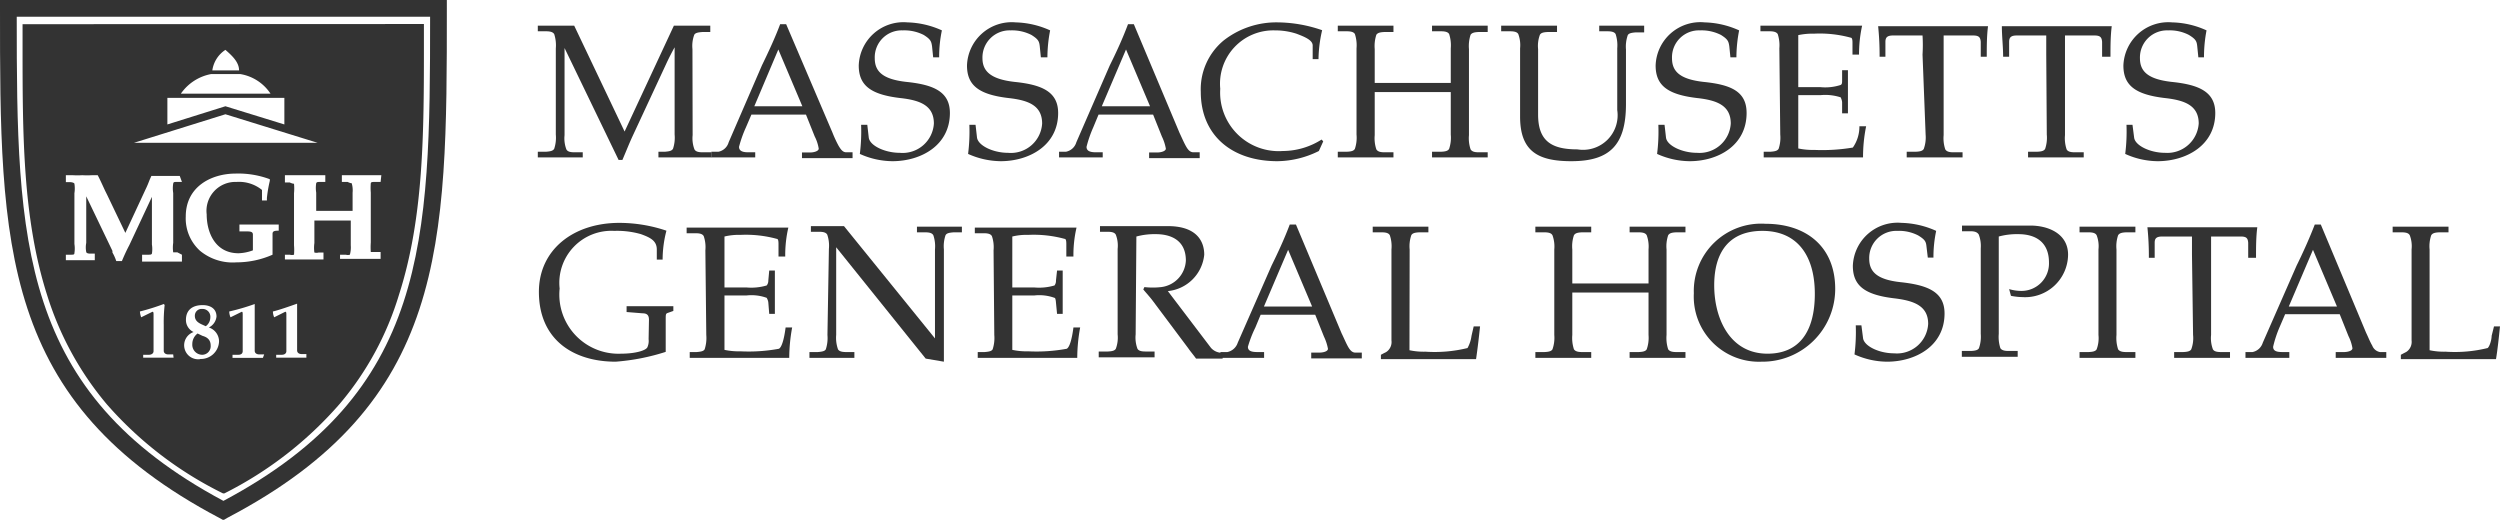
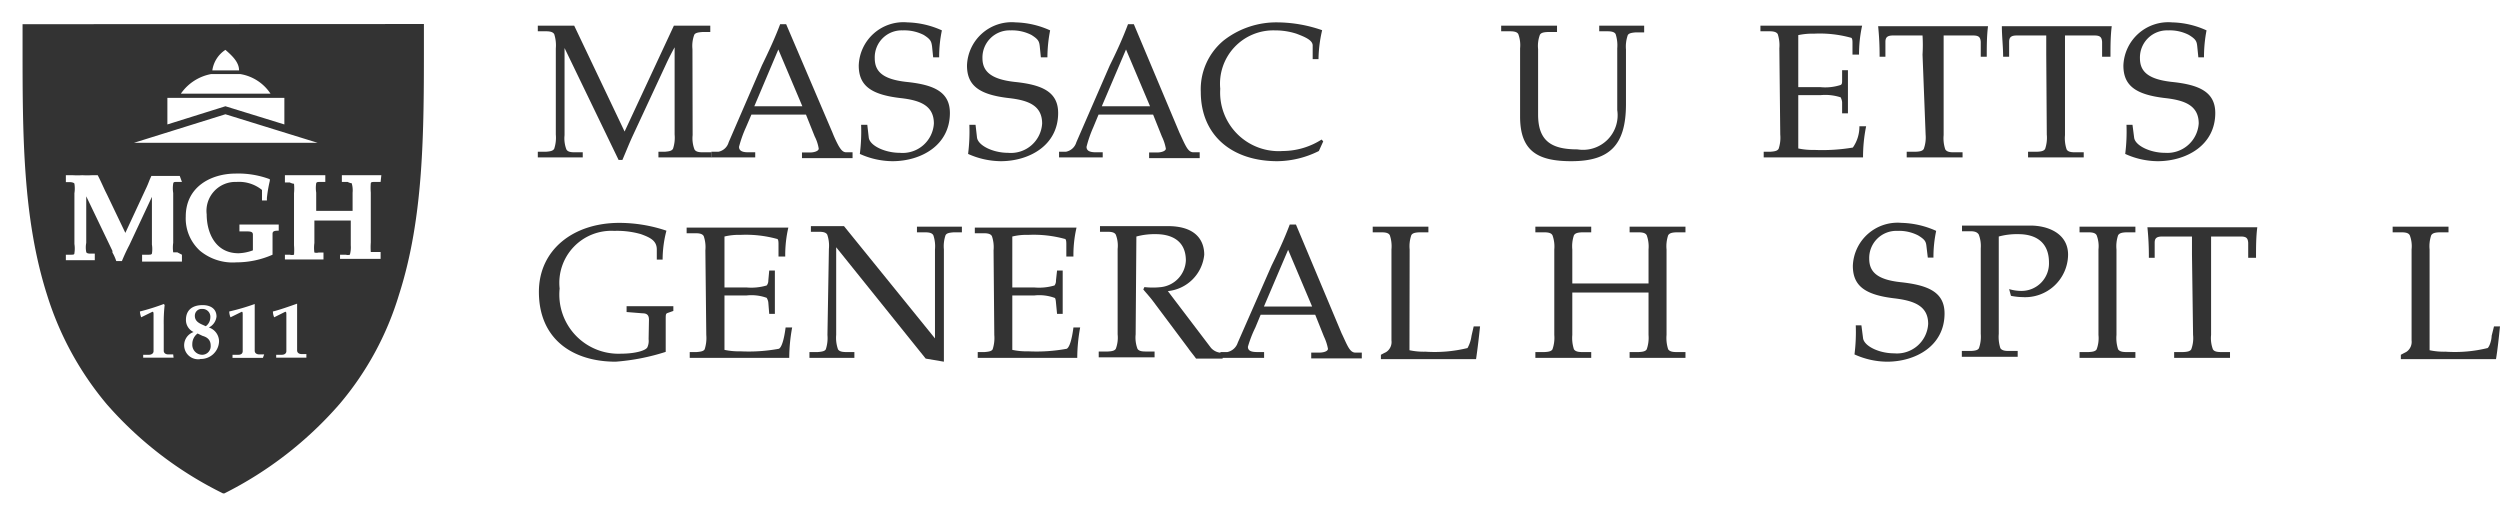
<svg xmlns="http://www.w3.org/2000/svg" viewBox="0 0 137.41 28.57">
  <defs>
    <style>.cls-1{fill:#333;}</style>
  </defs>
  <title>Asset 32</title>
  <g id="Layer_2" data-name="Layer 2">
    <g id="Layer_1-2" data-name="Layer 1">
      <path class="cls-1" d="M133.54,13.71a1.88,1.88,0,0,1,.09-.78c.07-.11.19-.15.44-.16l.51,0v-.31l-1.52,0-1.55,0v.31l.5,0c.25,0,.38.05.44.16a1.67,1.67,0,0,1,.1.78v5a.66.66,0,0,1-.27.62l-.32.17v.24c.27,0,.53,0,.89,0l2.28,0c.78,0,1.6,0,2.06,0,.09-.53.16-1.23.22-1.8h-.33l-.13.52c0,.22-.11.58-.22.67a7.54,7.54,0,0,1-2.31.2,3.79,3.79,0,0,1-.88-.08Z" />
-       <path class="cls-1" d="M0,0V.47c0,13,0,21.64,12.06,28l.22.12.2-.12c12.08-6.32,12.08-14.93,12.08-28V0ZM12.28,27.53C1.06,21.53.92,13.29.92.92H23.64C23.64,13.32,23.51,21.55,12.28,27.53Z" />
      <path class="cls-1" d="M1.24,1.33V2.45c0,4.91,0,9.54,1.35,13.77a17.29,17.29,0,0,0,3.28,6,20.46,20.46,0,0,0,6.39,4.9h.07a20.68,20.68,0,0,0,6.34-4.92,16.75,16.75,0,0,0,3.26-6C23.3,11.94,23.3,7.27,23.3,2.32v-1ZM12.39,2.74c.34.3.75.66.75,1.13H11.67A1.62,1.62,0,0,1,12.39,2.74Zm-.78,1.33H13.2a2.47,2.47,0,0,1,1.67,1.08H9.94A2.6,2.6,0,0,1,11.61,4.07ZM9.2,5.38h6.43V6.84l-3.24-1-3.19,1Zm3.19.9,5.07,1.57H7.36ZM9.54,19.66c-.41,0-.59,0-.77,0s-.38,0-.9,0V19.5l.32,0c.13,0,.25-.07.25-.2v-2c0-.09,0-.18-.07-.16l-.61.3a1.09,1.09,0,0,1-.07-.32A12,12,0,0,0,9,16.71l.05.05A8.66,8.66,0,0,0,9,17.86v1.42c0,.13.11.2.25.2l.27,0ZM10,10h0l-.25,0c-.18,0-.21,0-.23.09a1.66,1.66,0,0,0,0,.52v2.74a1.84,1.84,0,0,0,0,.52s.09,0,.23,0L10,14h0v.38H9.76l-.85,0-.83,0H7.81V14h.06l.25,0c.14,0,.2,0,.23-.06a1.62,1.62,0,0,0,0-.5V10.82L7.11,13.47c-.18.34-.32.66-.41.88v0H6.39l0,0a2.42,2.42,0,0,0-.21-.47l0-.09-1.44-3v2.56a1.31,1.31,0,0,0,0,.5s0,.09.22.09l.25,0h0v.36H5l-.5,0-.51,0H3.62V14h0l.24,0c.18,0,.23,0,.23-.09a1.62,1.62,0,0,0,0-.5V10.62a1.66,1.66,0,0,0,0-.52s0-.07-.23-.09l-.24,0h0V9.63H4a4.35,4.35,0,0,0,.52,0,4.87,4.87,0,0,0,.54,0h.31v0c.11.2.27.56.41.86l.11.22,1,2.09L8,10.41c.09-.18.16-.36.23-.54l.09-.2,0,0h0l.39,0h.76l.41,0h0Zm1,9.74a.77.77,0,0,1-.36-1.49.73.73,0,0,1-.42-.67c0-.5.31-.81.92-.81.4,0,.76.18.76.63a.76.76,0,0,1-.42.6.81.81,0,0,1,.56.75A1,1,0,0,1,11,19.73Zm3.45-.07c-.39,0-.59,0-.77,0s-.38,0-.9,0V19.5l.32,0c.15,0,.24-.07.24-.2v-2c0-.09,0-.18-.06-.16l-.61.3a.84.84,0,0,1-.07-.32A12,12,0,0,0,14,16.71l0,.05c0,.2,0,.58,0,1.1v1.42c0,.13.11.2.25.2l.27,0ZM13,14.42A2.82,2.82,0,0,1,11,13.79a2.4,2.4,0,0,1-.79-1.89c0-1.64,1.4-2.36,2.75-2.36a4.94,4.94,0,0,1,1.87.31h0l0,0,0,.09h0v0a7.32,7.32,0,0,0-.16.94v.14H14.4V11l0-.56A2,2,0,0,0,13,10a1.59,1.59,0,0,0-1.64,1.78c0,1,.47,2.14,1.75,2.14a2.47,2.47,0,0,0,.79-.16v-.86c0-.13-.07-.18-.31-.18l-.36,0h-.07v-.38h.43l.63,0,.72,0h.38v.34h-.05c-.24,0-.29.06-.29.18V14h0A4.92,4.92,0,0,1,13,14.42Zm3.84,5.24c-.4,0-.58,0-.76,0s-.38,0-.9,0V19.5l.31,0c.14,0,.25-.07.25-.2v-2c0-.09,0-.18-.07-.16l-.6.3a.84.84,0,0,1-.07-.32c.31-.07.94-.29,1.33-.43l0,.05c0,.2,0,.58,0,1.1v1.42c0,.13.11.2.24.2l.27,0ZM20.92,10h-.05l-.24,0c-.16,0-.23,0-.25.07a3.28,3.28,0,0,0,0,.52v2.74a3.64,3.64,0,0,0,0,.52s.09,0,.25,0l.24,0h.05v.38H18.69V14h.07l.25,0a.38.38,0,0,0,.22,0,1.49,1.49,0,0,0,.05-.52V12.12h-2v1.24a1.84,1.84,0,0,0,0,.52.43.43,0,0,0,.23,0l.27,0h0v.38H15.66V14h0l.27,0a.43.43,0,0,0,.23,0,3.12,3.12,0,0,0,0-.52V10.62a2.68,2.68,0,0,0,0-.52s-.09,0-.23-.07l-.27,0h0V9.63h.27c.22,0,.54,0,.85,0s.61,0,.83,0h.27V10h0l-.27,0c-.14,0-.2,0-.23.07a1.66,1.66,0,0,0,0,.52v1h2v-1a1.34,1.34,0,0,0-.05-.52s-.09,0-.22-.07l-.25,0h-.07V9.63H19c.25,0,.54,0,.86,0s.6,0,.85,0h.25Z" />
      <path class="cls-1" d="M11.58,19a.47.47,0,0,1-.47.5.55.55,0,0,1-.54-.59.72.72,0,0,1,.29-.58l.27.13C11.38,18.53,11.58,18.67,11.58,19Z" />
      <path class="cls-1" d="M11.56,17.46a.6.6,0,0,1-.25.47l-.2-.09c-.2-.09-.4-.21-.4-.48a.37.37,0,0,1,.4-.38A.43.43,0,0,1,11.56,17.46Z" />
      <path class="cls-1" d="M35.65,18.64a.86.86,0,0,1-.06.43c-.06.19-.66.37-1.46.37a3.25,3.25,0,0,1-3.37-3.58,2.86,2.86,0,0,1,3-3.17,4.76,4.76,0,0,1,1.47.18c.49.18.87.35.87.84v.56h.32a6.29,6.29,0,0,1,.21-1.59,8.12,8.12,0,0,0-2.59-.43c-2.53,0-4.42,1.48-4.42,3.79,0,2.62,1.88,3.84,4.22,3.84a11.87,11.87,0,0,0,2.75-.54V17.58c0-.3,0-.34.11-.38l.31-.11,0-.26-1.29,0-1.28,0v.32l.87.07c.27,0,.36.12.36.36Z" />
      <path class="cls-1" d="M38.82,18.41a2,2,0,0,1-.09.79c-.06.1-.19.13-.44.15l-.38,0v.32c.38,0,.73,0,1.12,0l2.29,0c.77,0,1.6,0,2.06,0A9.39,9.39,0,0,1,43.54,18h-.36c-.08.63-.21,1.09-.37,1.17a9.17,9.17,0,0,1-2.11.14,3.79,3.79,0,0,1-.88-.08V16.24c.32,0,.71,0,1.21,0a2.46,2.46,0,0,1,1.11.13s.08.13.09.26l.05.62h.31c0-.38,0-.78,0-1.16s0-.79,0-1.22h-.31l-.05.55a.41.41,0,0,1-.09.27,3,3,0,0,1-1.11.11c-.5,0-.88,0-1.21,0V13a3.33,3.33,0,0,1,.88-.09,6.46,6.46,0,0,1,2,.22c.08,0,.09.15.09.29v.68h.37a6.69,6.69,0,0,1,.17-1.59c-.41,0-.88,0-1.35,0s-1.56,0-2.47,0c-.6,0-1.2,0-1.77,0v.31l.5,0c.25,0,.38.05.44.16a1.88,1.88,0,0,1,.09.78Z" />
      <path class="cls-1" d="M45.48,18.41a2,2,0,0,1-.09.79c-.06.1-.19.13-.44.15l-.46,0v.32l1.21,0,1.26,0v-.32l-.46,0c-.25,0-.38-.05-.44-.15a1.91,1.91,0,0,1-.1-.79V13.59h0l4.92,6.12,1,.17c0-.13,0-.27,0-.39V13.71a1.88,1.88,0,0,1,.09-.78c.06-.11.19-.14.44-.16l.46,0v-.31l-1.26,0-1.21,0v.31l.46,0c.25,0,.38.05.44.16a1.88,1.88,0,0,1,.09.78V18.6h0l-5-6.17-.57,0-1.25,0v.31l.46,0c.25,0,.38.05.44.16a1.88,1.88,0,0,1,.09.78Z" />
      <path class="cls-1" d="M54.65,18.41a2,2,0,0,1-.09.79c-.06.1-.19.13-.44.15l-.38,0v.32c.38,0,.73,0,1.12,0l2.28,0c.78,0,1.61,0,2.07,0A9.39,9.39,0,0,1,59.37,18H59c-.08.63-.21,1.09-.37,1.17a9.17,9.17,0,0,1-2.11.14,3.75,3.75,0,0,1-.88-.08V16.24c.32,0,.71,0,1.21,0a2.46,2.46,0,0,1,1.11.13c.05,0,.07.13.08.26l.06.62h.31c0-.38,0-.78,0-1.16s0-.79,0-1.22h-.31l-.06.55a.41.41,0,0,1-.08.27,3,3,0,0,1-1.11.11c-.5,0-.88,0-1.21,0V13a3.29,3.29,0,0,1,.88-.09,6.46,6.46,0,0,1,2,.22c.08,0,.09.15.09.29v.68H59a6.69,6.69,0,0,1,.17-1.59c-.41,0-.88,0-1.35,0s-1.56,0-2.47,0c-.6,0-1.2,0-1.77,0v.31l.5,0c.25,0,.38.05.44.16a1.88,1.88,0,0,1,.09.78Z" />
      <path class="cls-1" d="M62.46,13a3.8,3.8,0,0,1,1.07-.13c.81,0,1.65.32,1.65,1.45a1.54,1.54,0,0,1-1.36,1.46,4.13,4.13,0,0,1-.92,0l-.06.13c.18.22.37.42.54.65l1.93,2.58c.13.19.29.37.43.57.24,0,.47,0,.71,0l.75,0v-.32a.81.81,0,0,1-.64-.27L64.19,16a2.23,2.23,0,0,0,2-2c0-.76-.44-1.61-2.11-1.57-.61,0-1.22,0-1.84,0s-1.22,0-1.78,0v.31l.43,0c.25,0,.38.05.44.16a1.67,1.67,0,0,1,.1.78v4.7a1.75,1.75,0,0,1-.1.79c-.06.1-.19.14-.44.15l-.5,0v.32l1.55,0,1.52,0v-.32l-.5,0c-.26,0-.38-.05-.44-.15a1.75,1.75,0,0,1-.1-.79Z" />
      <path class="cls-1" d="M71.23,12.34h-.34c-.28.75-.64,1.53-1,2.26l-1.86,4.24a.76.76,0,0,1-.57.51l-.38,0v.32c.39,0,.79,0,1.2,0l1.2,0v-.32l-.38,0c-.33,0-.51-.07-.51-.29A6.38,6.38,0,0,1,69,18l.29-.7h3l.48,1.2a2.69,2.69,0,0,1,.22.67c0,.13-.21.2-.43.21l-.49,0v.32l1.39,0c.47,0,.93,0,1.39,0v-.32l-.36,0c-.18,0-.3-.15-.41-.35s-.24-.51-.34-.71Zm-1.76,4.51,1.33-3.12,1.32,3.12Z" />
      <path class="cls-1" d="M77.48,13.71a1.88,1.88,0,0,1,.09-.78c.06-.11.19-.15.44-.16l.5,0v-.31l-1.52,0-1.54,0v.31l.5,0c.25,0,.38.05.44.16a1.88,1.88,0,0,1,.09.78v5a.66.66,0,0,1-.26.62l-.32.17v.24c.27,0,.53,0,.89,0l2.28,0c.77,0,1.6,0,2.06,0,.08-.53.16-1.23.22-1.8H81l-.12.52a1.87,1.87,0,0,1-.22.67,7.58,7.58,0,0,1-2.31.2,3.75,3.75,0,0,1-.88-.08Z" />
      <path class="cls-1" d="M91.6,13.71a1.88,1.88,0,0,1,.09-.78c.07-.11.19-.15.44-.16l.51,0v-.31l-1.52,0-1.55,0v.31l.5,0c.25,0,.38.05.44.16a1.82,1.82,0,0,1,.1.78v1.87c-.13,0-.41,0-.87,0H87.29c-.46,0-.74,0-.87,0V13.71a1.88,1.88,0,0,1,.09-.78c.07-.11.19-.15.44-.16l.51,0v-.31l-1.52,0-1.55,0v.31l.5,0c.25,0,.38.05.44.16a1.82,1.82,0,0,1,.1.78v4.7a1.91,1.91,0,0,1-.1.79c-.06.1-.19.14-.44.15l-.5,0v.32l1.55,0,1.52,0v-.32l-.51,0c-.25,0-.37-.05-.44-.15a2,2,0,0,1-.09-.79V16.08c.13,0,.41,0,.87,0h2.45c.46,0,.74,0,.87,0v2.33a1.91,1.91,0,0,1-.1.79c-.06.1-.19.14-.44.15l-.5,0v.32l1.55,0,1.52,0v-.32l-.51,0c-.25,0-.37-.05-.44-.15a2,2,0,0,1-.09-.79Z" />
-       <path class="cls-1" d="M96.82,19.88a4,4,0,0,0,4.05-4c0-2.33-1.6-3.58-3.83-3.58a3.7,3.7,0,0,0-3.94,3.82A3.58,3.58,0,0,0,96.82,19.88Zm.05-7.19c1.94,0,2.88,1.39,2.88,3.46s-.85,3.29-2.6,3.29c-2.07,0-2.93-1.93-2.93-3.76S95.05,12.69,96.87,12.69Z" />
      <path class="cls-1" d="M106.27,14.16a6.92,6.92,0,0,1,.15-1.47,4.87,4.87,0,0,0-1.9-.44,2.46,2.46,0,0,0-2.68,2.36c0,1.09.65,1.6,2.3,1.79,1.06.13,1.84.41,1.84,1.4a1.72,1.72,0,0,1-1.88,1.62c-.82,0-1.65-.4-1.7-.84l-.09-.7H102a9.8,9.8,0,0,1-.07,1.6,4.39,4.39,0,0,0,1.79.4c1.56,0,3.16-.86,3.16-2.65,0-1.19-.93-1.56-2.41-1.72-1.31-.14-1.73-.58-1.73-1.29a1.49,1.49,0,0,1,1.55-1.53,2.29,2.29,0,0,1,1.14.25c.39.24.43.34.46.63l.07.59Z" />
      <path class="cls-1" d="M109.86,13a3.8,3.8,0,0,1,1.07-.13c1,0,1.69.47,1.69,1.56a1.51,1.51,0,0,1-1.5,1.56,2.35,2.35,0,0,1-.69-.1l.1.37a3.38,3.38,0,0,0,.63.07A2.36,2.36,0,0,0,113.67,14c0-1.19-1.15-1.63-2.17-1.6-.56,0-1.17,0-1.78,0l-1.88,0v.31l.47,0c.26,0,.38.07.45.18a1.76,1.76,0,0,1,.11.76v4.7a1.91,1.91,0,0,1-.1.79c-.06.1-.19.14-.44.15l-.5,0v.32l1.55,0,1.52,0v-.32l-.51,0c-.25,0-.37-.05-.44-.15a2,2,0,0,1-.09-.79Z" />
      <path class="cls-1" d="M116.33,13.71a1.88,1.88,0,0,1,.09-.78c.07-.11.19-.15.44-.16l.51,0v-.31l-1.52,0-1.55,0v.31l.5,0c.25,0,.38.05.44.16a1.67,1.67,0,0,1,.1.78v4.7a1.75,1.75,0,0,1-.1.79c-.06.1-.19.14-.44.15l-.5,0v.32l1.55,0,1.52,0v-.32l-.51,0c-.25,0-.37-.05-.44-.15a2,2,0,0,1-.09-.79Z" />
      <path class="cls-1" d="M120.54,18.41a1.75,1.75,0,0,1-.1.79c-.06.1-.19.14-.44.15l-.5,0v.32l1.55,0,1.52,0v-.32l-.5,0c-.26,0-.38-.05-.44-.15a1.75,1.75,0,0,1-.1-.79V14c0-.39,0-.73,0-1h1.63c.31,0,.39.09.41.34l0,.83H124c0-.57,0-1.14.07-1.68-.75,0-1.5,0-2.26,0h-1.51c-.76,0-1.51,0-2.27,0a15.38,15.38,0,0,1,.08,1.68h.32l0-.83c0-.25.11-.34.42-.34h1.63c0,.31,0,.65,0,1Z" />
-       <path class="cls-1" d="M127.56,12.34h-.33c-.29.75-.64,1.53-1,2.26l-1.86,4.24a.74.74,0,0,1-.56.51l-.39,0v.32c.4,0,.79,0,1.2,0l1.21,0v-.32l-.39,0c-.33,0-.5-.07-.5-.29a6.29,6.29,0,0,1,.36-1.09l.3-.7h3l.48,1.2a2.32,2.32,0,0,1,.22.67c0,.13-.21.2-.43.21l-.49,0v.32l1.39,0c.47,0,.93,0,1.39,0v-.32l-.35,0a.56.56,0,0,1-.42-.35c-.13-.22-.24-.51-.34-.71Zm-1.76,4.51,1.33-3.12,1.32,3.12Z" />
      <path class="cls-1" d="M38.06,2.7a1.75,1.75,0,0,1,.1-.79c.06-.1.19-.13.44-.15l.44,0V1.41c-.31,0-.64,0-1,0s-.66,0-1,0L34.33,7.23,31.56,1.41c-.32,0-.65,0-1,0s-.67,0-1,0v.31l.46,0c.25,0,.37.05.44.15a2,2,0,0,1,.09.79V7.4a1.91,1.91,0,0,1-.09.78c-.07.11-.19.14-.44.16l-.46,0v.31l1.21,0,1.26,0V8.37l-.46,0c-.26,0-.38-.05-.44-.16a1.7,1.7,0,0,1-.1-.78V2.64h0L34,8.79h.21c.19-.44.37-.9.57-1.33l1.86-4c.13-.28.28-.57.44-.86h0V7.4a1.91,1.91,0,0,1-.09.78c-.07.11-.19.14-.44.16l-.36,0v.31c.4,0,.89,0,1.4,0l1.52,0V8.37l-.5,0c-.25,0-.38-.05-.44-.16a1.7,1.7,0,0,1-.1-.78Z" />
      <path class="cls-1" d="M43.21,1.33h-.33c-.28.75-.64,1.52-1,2.26L40.05,7.82a.73.73,0,0,1-.56.52l-.39,0v.31l1.2,0,1.21,0V8.37l-.39,0c-.32,0-.5-.08-.5-.3A6.5,6.5,0,0,1,41,7l.3-.7h3l.48,1.2a2.23,2.23,0,0,1,.22.67c0,.12-.21.2-.43.21l-.49,0v.31l1.39,0c.47,0,.93,0,1.39,0V8.37l-.35,0c-.19,0-.3-.16-.42-.36a6.38,6.38,0,0,1-.33-.71ZM41.46,5.84l1.32-3.12L44.1,5.84Z" />
      <path class="cls-1" d="M51.62,3.15a7.08,7.08,0,0,1,.15-1.48,4.86,4.86,0,0,0-1.89-.44A2.46,2.46,0,0,0,47.2,3.6c0,1.09.65,1.6,2.29,1.79,1.07.12,1.84.4,1.84,1.4A1.72,1.72,0,0,1,49.46,8.4c-.83,0-1.66-.4-1.71-.84l-.08-.7h-.34a9.76,9.76,0,0,1-.07,1.6,4.43,4.43,0,0,0,1.79.4c1.56,0,3.16-.86,3.16-2.65,0-1.19-.93-1.56-2.41-1.71-1.31-.15-1.72-.59-1.72-1.3a1.48,1.48,0,0,1,1.54-1.53,2.35,2.35,0,0,1,1.15.25c.38.24.42.35.46.63l.06.6Z" />
      <path class="cls-1" d="M57.57,3.15a7.82,7.82,0,0,1,.15-1.48,4.86,4.86,0,0,0-1.89-.44A2.46,2.46,0,0,0,53.15,3.6c0,1.09.65,1.6,2.29,1.79,1.07.12,1.84.4,1.84,1.4A1.72,1.72,0,0,1,55.41,8.4c-.83,0-1.65-.4-1.71-.84l-.08-.7h-.34a9.76,9.76,0,0,1-.07,1.6,4.47,4.47,0,0,0,1.79.4c1.56,0,3.16-.86,3.16-2.65,0-1.19-.93-1.56-2.41-1.71C54.45,4.35,54,3.91,54,3.2a1.49,1.49,0,0,1,1.55-1.53,2.34,2.34,0,0,1,1.14.25c.38.24.43.35.46.63l.06.6Z" />
      <path class="cls-1" d="M62.32,1.33H62c-.28.75-.63,1.52-1,2.26L59.16,7.82a.74.74,0,0,1-.57.52l-.38,0v.31c.39,0,.79,0,1.2,0l1.2,0V8.37l-.38,0c-.33,0-.51-.08-.51-.3A6.6,6.6,0,0,1,60.09,7l.29-.7h3l.48,1.2a2.56,2.56,0,0,1,.22.67c0,.12-.21.2-.43.21l-.49,0v.31l1.39,0c.47,0,.93,0,1.39,0V8.37l-.35,0c-.19,0-.31-.16-.42-.36s-.24-.5-.34-.71ZM60.56,5.84l1.33-3.12,1.32,3.12Z" />
      <path class="cls-1" d="M72.73,7.77l-.09-.1a4,4,0,0,1-2.13.63,3.22,3.22,0,0,1-3.44-3.42,2.93,2.93,0,0,1,3-3.21,3.79,3.79,0,0,1,1.18.18c.48.18.9.36.9.65v.75h.32a7.44,7.44,0,0,1,.2-1.59,7.62,7.62,0,0,0-2.42-.43,4.7,4.7,0,0,0-3,1A3.48,3.48,0,0,0,66,5.05c0,2.38,1.7,3.81,4.21,3.81a5.22,5.22,0,0,0,2.28-.56Z" />
-       <path class="cls-1" d="M80.74,2.7a2,2,0,0,1,.09-.79c.07-.1.19-.14.44-.15l.5,0V1.41l-1.51,0c-.52,0-1,0-1.55,0v.31l.5,0c.25,0,.38.05.44.15a2,2,0,0,1,.09.79V4.56c-.12,0-.4,0-.86,0H76.43c-.46,0-.75,0-.87,0V2.7a2,2,0,0,1,.09-.79c.07-.1.19-.14.44-.15l.5,0V1.41l-1.51,0c-.52,0-1,0-1.55,0v.31l.5,0c.25,0,.38.05.44.15a2,2,0,0,1,.09.79V7.4a1.91,1.91,0,0,1-.09.78c-.06.11-.19.15-.44.16l-.5,0v.31c.54,0,1,0,1.55,0l1.51,0V8.37l-.5,0c-.25,0-.37-.05-.44-.16a1.91,1.91,0,0,1-.09-.78V5.06c.12,0,.41,0,.87,0h2.45c.46,0,.74,0,.86,0V7.4a1.91,1.91,0,0,1-.09.78c-.06.11-.19.15-.44.16l-.5,0v.31c.54,0,1,0,1.55,0l1.51,0V8.37l-.5,0c-.25,0-.37-.05-.44-.16a1.91,1.91,0,0,1-.09-.78Z" />
      <path class="cls-1" d="M83.55,6.41c0,1.92,1,2.45,2.82,2.45,2.12,0,3-.9,3-3.14v-3a1.91,1.91,0,0,1,.1-.79c.06-.1.19-.13.44-.15l.46,0V1.41c-.46,0-.84,0-1.26,0l-1.21,0v.31l.46,0c.25,0,.38.05.44.15a2,2,0,0,1,.09.79V6.05A1.9,1.9,0,0,1,86.7,8.21c-1.39,0-2.16-.43-2.16-1.91V2.7a1.75,1.75,0,0,1,.1-.79c.06-.1.18-.14.43-.15l.51,0V1.41l-1.52,0-1.55,0v.31l.5,0c.25,0,.38.05.44.15a1.75,1.75,0,0,1,.1.79Z" />
-       <path class="cls-1" d="M95.44,3.15a7.82,7.82,0,0,1,.15-1.48,4.86,4.86,0,0,0-1.89-.44A2.46,2.46,0,0,0,91,3.6c0,1.09.65,1.6,2.29,1.79,1.07.12,1.84.4,1.84,1.4A1.72,1.72,0,0,1,93.28,8.4c-.83,0-1.66-.4-1.71-.84l-.08-.7h-.34a9.76,9.76,0,0,1-.07,1.6,4.43,4.43,0,0,0,1.79.4C94.43,8.86,96,8,96,6.21,96,5,95.1,4.65,93.62,4.5c-1.31-.15-1.72-.59-1.72-1.3a1.48,1.48,0,0,1,1.54-1.53,2.35,2.35,0,0,1,1.15.25c.38.24.42.35.46.63l.06.6Z" />
      <path class="cls-1" d="M97.85,7.4a1.91,1.91,0,0,1-.09.78c-.07.11-.19.14-.44.16l-.38,0v.31c.38,0,.72,0,1.12,0l2.28,0c.77,0,1.6,0,2.06,0a8.55,8.55,0,0,1,.17-1.71h-.37a2,2,0,0,1-.36,1.17,10.12,10.12,0,0,1-2.12.13,3.84,3.84,0,0,1-.88-.08V5.23c.33,0,.71,0,1.22,0a2.74,2.74,0,0,1,1.11.12s.07.13.08.27l0,.61h.32c0-.37,0-.77,0-1.16s0-.78,0-1.21h-.32l0,.54c0,.14,0,.23-.08.27a2.74,2.74,0,0,1-1.11.12c-.51,0-.88,0-1.22,0V1.93a3.84,3.84,0,0,1,.88-.08,6.43,6.43,0,0,1,2,.22c.09,0,.1.15.1.28V3h.36a7.31,7.31,0,0,1,.17-1.59c-.41,0-.88,0-1.35,0s-1.56,0-2.47,0c-.59,0-1.19,0-1.77,0v.31l.51,0c.25,0,.37.05.44.15a2,2,0,0,1,.09.79Z" />
      <path class="cls-1" d="M105.84,7.4a1.86,1.86,0,0,1-.1.78c-.06.11-.19.15-.44.16l-.5,0v.31l1.55,0,1.52,0V8.37l-.51,0c-.25,0-.37-.05-.44-.16a1.91,1.91,0,0,1-.09-.78V3c0-.4,0-.73,0-1.05h1.62c.32,0,.4.1.42.35l0,.82h.33c0-.56,0-1.14.07-1.68l-2.26,0h-1.52c-.75,0-1.5,0-2.26,0a15.5,15.5,0,0,1,.08,1.68h.32l0-.82c0-.25.11-.35.42-.35h1.62a8.4,8.4,0,0,1,0,1.05Z" />
      <path class="cls-1" d="M112.5,7.4a1.91,1.91,0,0,1-.09.78c-.06.11-.19.15-.44.16l-.5,0v.31c.54,0,1,0,1.55,0l1.51,0V8.37l-.5,0c-.25,0-.38-.05-.44-.16a1.91,1.91,0,0,1-.09-.78V3c0-.4,0-.73,0-1.05h1.62c.32,0,.4.1.42.35l0,.82H116c0-.56,0-1.14.07-1.68l-2.26,0h-1.52l-2.26,0c0,.54.07,1.12.07,1.68h.33l0-.82c0-.25.11-.35.42-.35h1.62c0,.32,0,.65,0,1.05Z" />
      <path class="cls-1" d="M121.14,3.15a7.78,7.78,0,0,1,.14-1.48,4.77,4.77,0,0,0-1.89-.44,2.47,2.47,0,0,0-2.68,2.37c0,1.09.65,1.6,2.29,1.79,1.07.12,1.85.4,1.85,1.4A1.73,1.73,0,0,1,119,8.4c-.82,0-1.65-.4-1.7-.84l-.09-.7h-.33a9.76,9.76,0,0,1-.07,1.6,4.37,4.37,0,0,0,1.78.4c1.56,0,3.17-.86,3.17-2.65,0-1.19-.94-1.56-2.41-1.71-1.31-.15-1.73-.59-1.73-1.3a1.49,1.49,0,0,1,1.55-1.53,2.29,2.29,0,0,1,1.14.25c.39.24.43.35.46.63l.06.6Z" />
    </g>
  </g>
</svg>